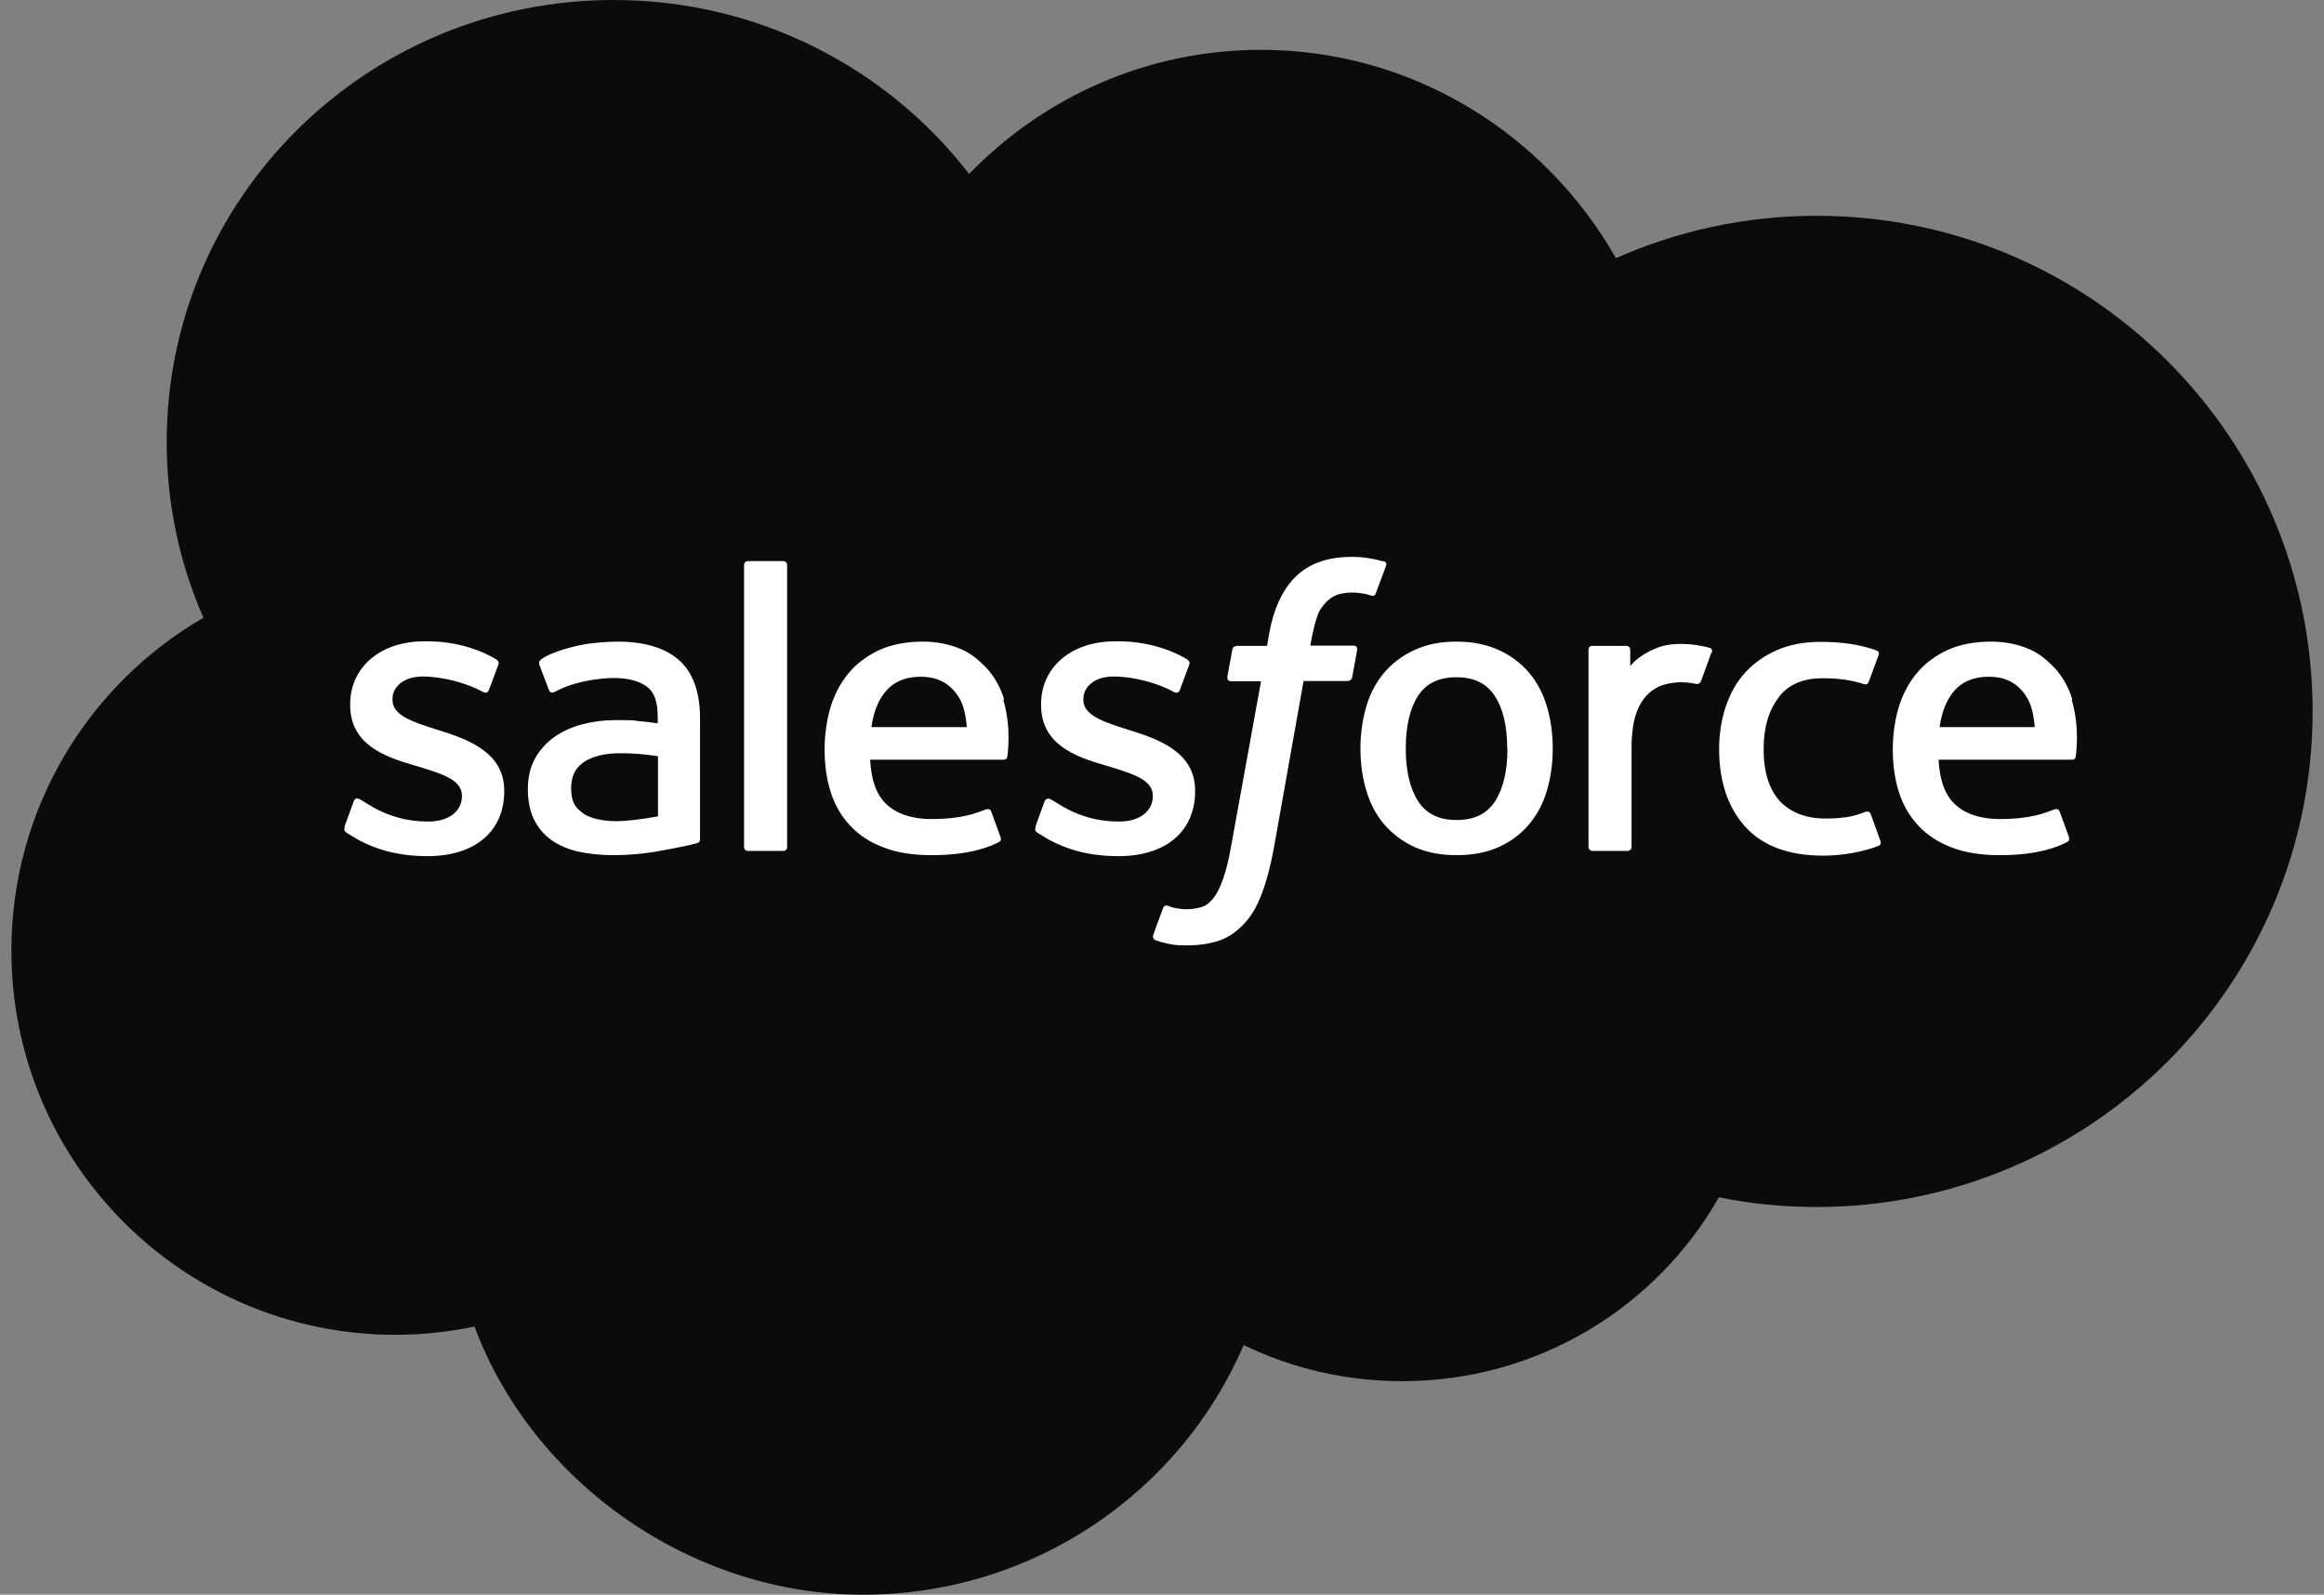
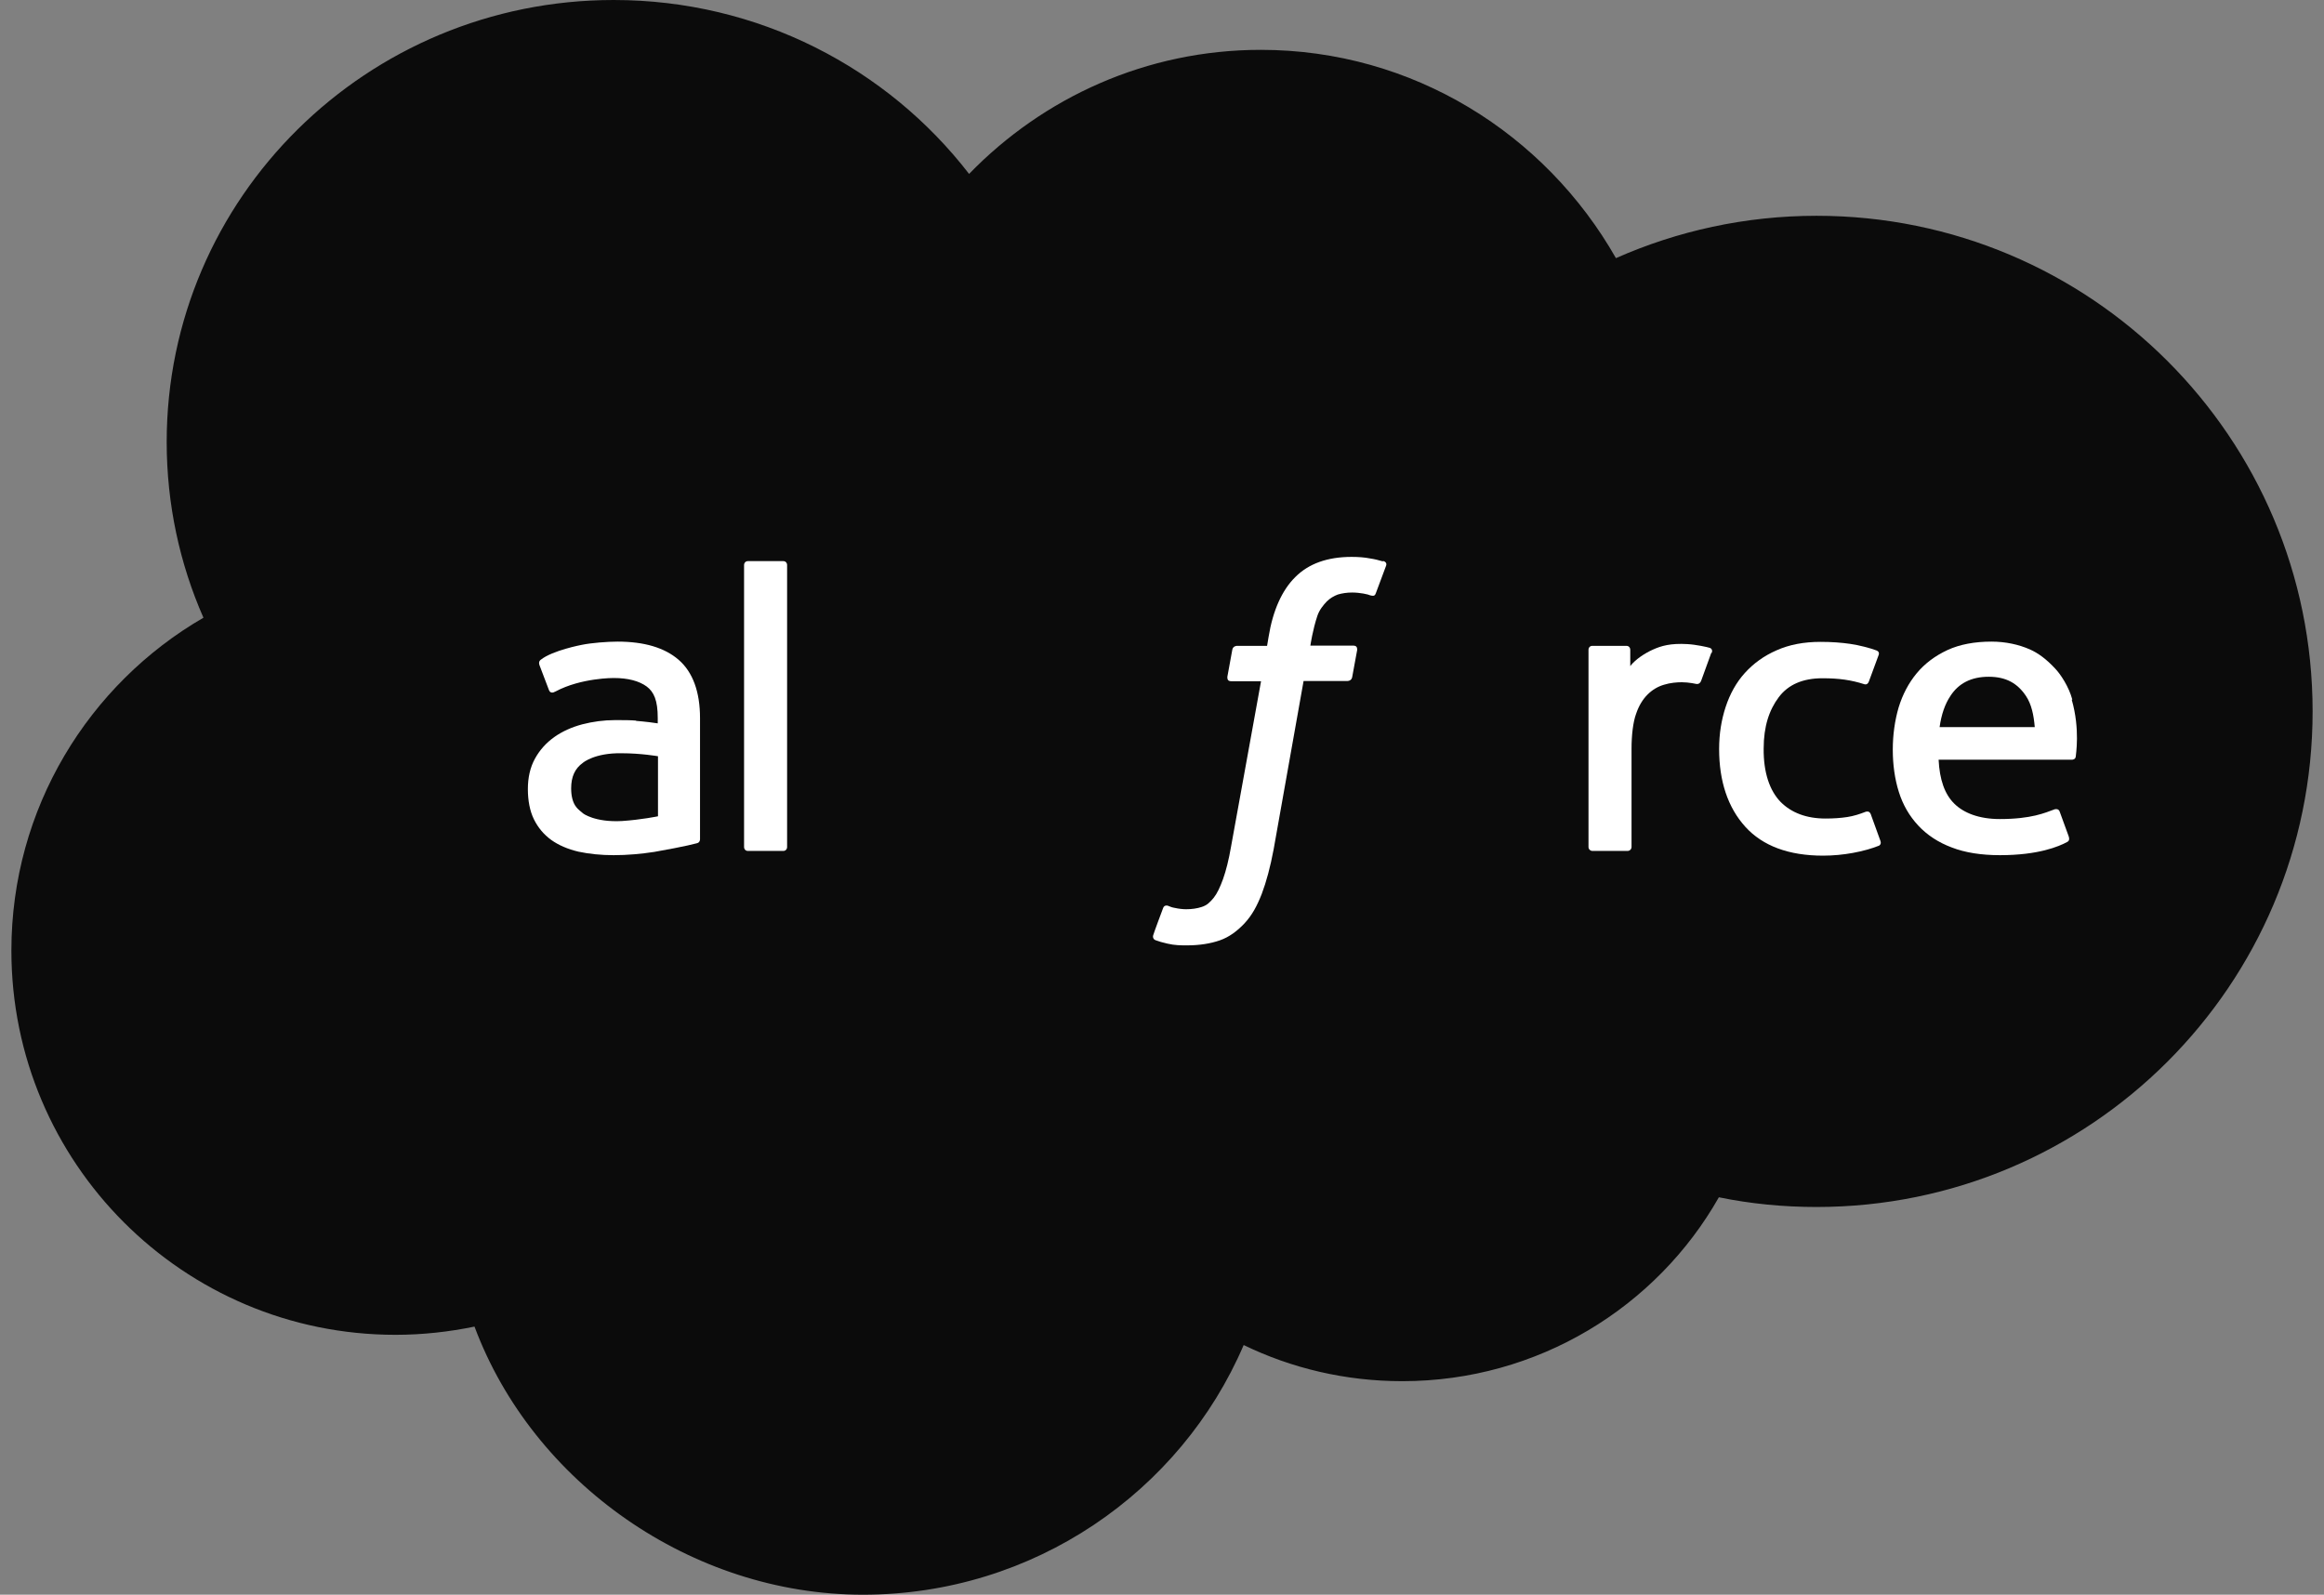
<svg xmlns="http://www.w3.org/2000/svg" width="102" height="70" viewBox="0 0 102 70" fill="none">
  <rect x="0" y="0" width="102" height="70" fill="#808080" stroke="none" />
  <g clip-path="url(#clip0_30798_17416)">
    <path d="M42.533 7.634C45.791 4.277 50.321 2.188 55.336 2.188C62.008 2.188 67.819 5.873 70.923 11.331C73.618 10.139 76.601 9.472 79.727 9.472C91.757 9.472 101.5 19.206 101.5 31.227C101.5 43.247 91.746 52.981 79.727 52.981C78.258 52.981 76.822 52.839 75.441 52.555C72.712 57.367 67.509 60.627 61.544 60.627C59.047 60.627 56.684 60.058 54.585 59.041C51.823 65.483 45.372 70 37.871 70C30.37 70 23.389 65.1 20.826 58.231C19.71 58.461 18.55 58.592 17.357 58.592C8.045 58.592 0.5 51.045 0.5 41.727C0.5 35.481 3.891 30.034 8.929 27.114C7.89 24.752 7.316 22.137 7.316 19.403C7.316 8.684 16.098 0 26.935 0C33.298 0 38.954 2.997 42.533 7.634Z" fill="#0B0B0B" />
-     <path d="M15.137 36.301C15.071 36.466 15.159 36.498 15.181 36.531C15.369 36.663 15.568 36.761 15.756 36.881C16.783 37.417 17.755 37.581 18.771 37.581C20.848 37.581 22.13 36.487 22.13 34.737V34.705C22.13 33.086 20.671 32.495 19.313 32.069L19.136 32.014C18.109 31.686 17.225 31.401 17.225 30.723V30.691C17.225 30.122 17.744 29.695 18.55 29.695C19.445 29.695 20.506 29.991 21.18 30.363C21.18 30.363 21.378 30.494 21.456 30.297C21.5 30.188 21.842 29.269 21.875 29.17C21.92 29.061 21.842 28.984 21.776 28.941C20.992 28.47 19.92 28.153 18.805 28.153H18.595C16.695 28.153 15.369 29.291 15.369 30.909V30.942C15.369 32.659 16.827 33.206 18.197 33.6L18.418 33.666C19.412 33.972 20.274 34.234 20.274 34.923V34.956C20.274 35.591 19.71 36.061 18.816 36.061C18.462 36.061 17.346 36.061 16.142 35.295C15.999 35.208 15.91 35.153 15.8 35.087C15.745 35.055 15.59 34.989 15.524 35.175L15.115 36.301H15.137Z" fill="white" />
-     <path d="M45.46 36.301C45.394 36.466 45.482 36.498 45.504 36.531C45.692 36.663 45.891 36.761 46.079 36.881C47.106 37.417 48.078 37.581 49.095 37.581C51.171 37.581 52.453 36.487 52.453 34.737V34.705C52.453 33.086 51.006 32.495 49.636 32.069L49.459 32.014C48.432 31.686 47.548 31.401 47.548 30.723V30.691C47.548 30.122 48.067 29.695 48.874 29.695C49.769 29.695 50.829 29.991 51.503 30.363C51.503 30.363 51.702 30.494 51.779 30.297C51.823 30.188 52.166 29.269 52.199 29.17C52.243 29.061 52.166 28.984 52.099 28.941C51.315 28.47 50.243 28.153 49.128 28.153H48.918C47.018 28.153 45.692 29.291 45.692 30.909V30.942C45.692 32.659 47.15 33.206 48.52 33.6L48.741 33.666C49.735 33.972 50.597 34.234 50.597 34.923V34.956C50.597 35.591 50.034 36.061 49.139 36.061C48.785 36.061 47.67 36.061 46.465 35.295C46.322 35.208 46.233 35.153 46.123 35.087C46.09 35.066 45.913 35 45.847 35.175L45.438 36.301H45.46Z" fill="white" />
-     <path d="M67.896 31.019C67.73 30.45 67.465 29.947 67.112 29.531C66.758 29.116 66.316 28.777 65.786 28.536C65.256 28.295 64.637 28.164 63.93 28.164C63.223 28.164 62.605 28.284 62.074 28.536C61.544 28.777 61.102 29.116 60.749 29.531C60.395 29.947 60.13 30.45 59.965 31.019C59.799 31.587 59.71 32.2 59.71 32.856C59.71 33.513 59.799 34.136 59.965 34.694C60.13 35.263 60.395 35.766 60.749 36.181C61.102 36.597 61.555 36.936 62.074 37.177C62.605 37.417 63.223 37.538 63.93 37.538C64.637 37.538 65.256 37.417 65.786 37.177C66.316 36.936 66.758 36.608 67.112 36.181C67.465 35.766 67.73 35.263 67.896 34.694C68.062 34.125 68.15 33.513 68.15 32.856C68.15 32.2 68.062 31.577 67.896 31.019ZM66.162 32.856C66.162 33.852 65.974 34.628 65.609 35.186C65.245 35.733 64.692 35.995 63.93 35.995C63.168 35.995 62.616 35.733 62.251 35.186C61.887 34.628 61.699 33.852 61.699 32.856C61.699 31.861 61.887 31.084 62.24 30.538C62.605 29.991 63.146 29.728 63.919 29.728C64.692 29.728 65.234 29.991 65.598 30.538C65.963 31.084 66.151 31.861 66.151 32.856" fill="white" />
    <path fill-rule="evenodd" clip-rule="evenodd" d="M82.102 35.733C82.047 35.569 81.881 35.634 81.881 35.634C81.627 35.733 81.362 35.82 81.075 35.864C80.788 35.908 80.467 35.93 80.125 35.93C79.285 35.93 78.623 35.678 78.147 35.197C77.672 34.705 77.396 33.917 77.407 32.856C77.407 31.883 77.65 31.161 78.07 30.603C78.49 30.045 79.131 29.772 79.992 29.772C80.71 29.772 81.252 29.849 81.826 30.034C81.826 30.034 81.959 30.089 82.025 29.914C82.18 29.498 82.29 29.203 82.456 28.744C82.5 28.613 82.389 28.558 82.345 28.547C82.124 28.459 81.594 28.317 81.196 28.262C80.821 28.208 80.39 28.175 79.904 28.175C79.175 28.175 78.534 28.295 77.971 28.547C77.418 28.788 76.954 29.127 76.579 29.542C76.203 29.958 75.927 30.461 75.739 31.03C75.552 31.599 75.452 32.211 75.452 32.878C75.452 34.3 75.839 35.449 76.601 36.291C77.363 37.133 78.512 37.559 80.014 37.559C80.898 37.559 81.804 37.384 82.467 37.122C82.467 37.122 82.588 37.067 82.533 36.914L82.113 35.755V35.733H82.102Z" fill="white" />
    <path fill-rule="evenodd" clip-rule="evenodd" d="M90.951 30.702C90.807 30.155 90.442 29.597 90.199 29.345C89.824 28.941 89.459 28.667 89.084 28.503C88.609 28.295 88.034 28.164 87.404 28.164C86.675 28.164 86.013 28.284 85.471 28.536C84.93 28.788 84.477 29.127 84.124 29.553C83.77 29.98 83.505 30.483 83.328 31.062C83.163 31.631 83.074 32.255 83.074 32.911C83.074 33.567 83.163 34.202 83.339 34.759C83.516 35.328 83.803 35.82 84.19 36.236C84.577 36.652 85.074 36.98 85.659 37.198C86.245 37.428 86.963 37.538 87.78 37.538C89.47 37.538 90.365 37.155 90.73 36.958C90.796 36.925 90.851 36.859 90.785 36.684L90.398 35.623C90.343 35.47 90.177 35.525 90.177 35.525C89.757 35.678 89.161 35.952 87.769 35.952C86.863 35.952 86.189 35.689 85.77 35.273C85.35 34.858 85.129 34.223 85.085 33.348H90.939C90.939 33.348 91.094 33.348 91.105 33.206C91.105 33.141 91.304 32.014 90.928 30.712H90.951V30.702ZM85.129 31.916C85.206 31.369 85.361 30.909 85.604 30.548C85.957 30.002 86.51 29.706 87.283 29.706C88.056 29.706 88.553 30.002 88.918 30.548C89.161 30.909 89.26 31.38 89.305 31.916H85.129Z" fill="white" />
-     <path fill-rule="evenodd" clip-rule="evenodd" d="M44.068 30.702C43.925 30.155 43.56 29.597 43.317 29.345C42.941 28.941 42.577 28.667 42.201 28.503C41.726 28.295 41.152 28.164 40.522 28.164C39.793 28.164 39.13 28.284 38.589 28.536C38.048 28.788 37.595 29.127 37.241 29.553C36.888 29.98 36.623 30.483 36.446 31.062C36.28 31.631 36.192 32.255 36.192 32.911C36.192 33.567 36.28 34.202 36.457 34.759C36.634 35.328 36.921 35.82 37.308 36.236C37.694 36.652 38.191 36.98 38.777 37.198C39.362 37.428 40.08 37.538 40.898 37.538C42.588 37.538 43.483 37.155 43.847 36.958C43.913 36.925 43.969 36.859 43.891 36.684L43.505 35.623C43.45 35.47 43.284 35.525 43.284 35.525C42.864 35.678 42.268 35.952 40.876 35.952C39.97 35.952 39.296 35.689 38.876 35.273C38.445 34.847 38.236 34.223 38.191 33.348H44.046C44.046 33.348 44.201 33.348 44.212 33.206C44.212 33.141 44.411 32.014 44.035 30.712H44.068V30.702ZM38.247 31.916C38.324 31.369 38.479 30.909 38.722 30.548C39.086 30.002 39.627 29.706 40.401 29.706C41.174 29.706 41.671 30.002 42.047 30.548C42.29 30.909 42.389 31.38 42.433 31.916H38.247Z" fill="white" />
    <path d="M27.918 31.631C27.675 31.609 27.377 31.609 27.001 31.609C26.504 31.609 26.018 31.675 25.554 31.795C25.101 31.916 24.681 32.102 24.328 32.353C23.974 32.605 23.687 32.922 23.477 33.305C23.267 33.688 23.168 34.136 23.168 34.639C23.168 35.142 23.256 35.602 23.433 35.962C23.61 36.323 23.864 36.63 24.195 36.87C24.516 37.1 24.924 37.275 25.388 37.384C25.852 37.483 26.372 37.538 26.935 37.538C27.531 37.538 28.139 37.483 28.713 37.395C29.288 37.297 29.995 37.155 30.183 37.111C30.381 37.067 30.591 37.013 30.591 37.013C30.735 36.98 30.724 36.827 30.724 36.827V31.522C30.724 30.363 30.404 29.498 29.785 28.962C29.166 28.427 28.271 28.164 27.101 28.164C26.659 28.164 25.952 28.219 25.532 28.306C25.532 28.306 24.25 28.547 23.731 28.962C23.731 28.962 23.621 29.028 23.676 29.192L24.096 30.297C24.151 30.439 24.284 30.395 24.284 30.395C24.284 30.395 24.328 30.373 24.383 30.352C25.51 29.75 26.935 29.761 26.935 29.761C27.565 29.761 28.051 29.892 28.382 30.133C28.702 30.373 28.868 30.745 28.868 31.511V31.752C28.371 31.675 27.907 31.642 27.907 31.642H27.918V31.631ZM25.587 35.7C25.355 35.514 25.322 35.47 25.245 35.361C25.134 35.186 25.068 34.934 25.068 34.606C25.068 34.092 25.234 33.731 25.587 33.48C25.587 33.48 26.095 33.042 27.288 33.064C28.128 33.064 28.879 33.195 28.879 33.195V35.831C28.879 35.831 28.139 35.984 27.299 36.039C26.106 36.105 25.576 35.7 25.587 35.7Z" fill="white" />
    <path fill-rule="evenodd" clip-rule="evenodd" d="M75.132 28.645C75.176 28.514 75.088 28.448 75.043 28.438C74.944 28.405 74.447 28.295 74.06 28.273C73.32 28.23 72.911 28.35 72.547 28.514C72.182 28.678 71.784 28.941 71.552 29.236V28.525C71.552 28.427 71.486 28.35 71.387 28.35H69.885C69.785 28.35 69.719 28.427 69.719 28.525V37.177C69.719 37.275 69.796 37.352 69.895 37.352H71.431C71.53 37.352 71.608 37.275 71.608 37.177V32.856C71.608 32.277 71.674 31.697 71.807 31.336C71.928 30.975 72.105 30.691 72.315 30.483C72.525 30.275 72.768 30.133 73.033 30.056C73.309 29.969 73.607 29.947 73.817 29.947C74.126 29.947 74.458 30.023 74.458 30.023C74.568 30.034 74.635 29.969 74.668 29.87C74.767 29.608 75.054 28.809 75.109 28.656H75.132V28.645Z" fill="white" />
    <path fill-rule="evenodd" clip-rule="evenodd" d="M60.693 24.642C60.506 24.587 60.34 24.544 60.119 24.511C59.898 24.467 59.622 24.445 59.324 24.445C58.263 24.445 57.435 24.741 56.849 25.331C56.264 25.911 55.866 26.797 55.678 27.956L55.612 28.35H54.286C54.286 28.35 54.121 28.35 54.087 28.514L53.867 29.717C53.867 29.837 53.9 29.903 54.054 29.903H55.347L54.032 37.155C53.933 37.734 53.811 38.216 53.679 38.587C53.546 38.948 53.425 39.211 53.27 39.408C53.115 39.594 52.983 39.736 52.74 39.812C52.541 39.878 52.309 39.911 52.055 39.911C51.911 39.911 51.724 39.889 51.58 39.856C51.436 39.834 51.37 39.802 51.26 39.758C51.26 39.758 51.105 39.703 51.05 39.856C51.005 39.977 50.652 40.917 50.619 41.038C50.575 41.147 50.641 41.245 50.707 41.267C50.884 41.333 51.005 41.366 51.237 41.42C51.558 41.497 51.834 41.497 52.099 41.497C52.64 41.497 53.126 41.42 53.535 41.278C53.944 41.136 54.297 40.873 54.618 40.534C54.96 40.163 55.17 39.769 55.38 39.233C55.579 38.708 55.755 38.052 55.899 37.286L57.214 29.892H59.147C59.147 29.892 59.313 29.892 59.346 29.728L59.567 28.525C59.567 28.405 59.533 28.339 59.379 28.339H57.512C57.512 28.339 57.611 27.65 57.821 27.027C57.91 26.764 58.086 26.556 58.23 26.403C58.374 26.261 58.539 26.163 58.716 26.097C58.904 26.042 59.114 26.009 59.346 26.009C59.522 26.009 59.699 26.031 59.832 26.053C60.008 26.086 60.086 26.108 60.13 26.13C60.318 26.184 60.351 26.13 60.384 26.042L60.837 24.828C60.881 24.697 60.771 24.642 60.727 24.631H60.693V24.642Z" fill="white" />
    <path fill-rule="evenodd" clip-rule="evenodd" d="M34.546 37.176C34.546 37.275 34.48 37.352 34.38 37.352H32.823C32.724 37.352 32.657 37.275 32.657 37.176V24.806C32.657 24.708 32.724 24.631 32.823 24.631H34.38C34.48 24.631 34.546 24.708 34.546 24.806V37.176Z" fill="white" />
  </g>
  <defs>
    <clipPath id="clip0_30798_17416">
      <rect width="101" height="70" fill="white" transform="translate(0.5)" />
    </clipPath>
  </defs>
</svg>